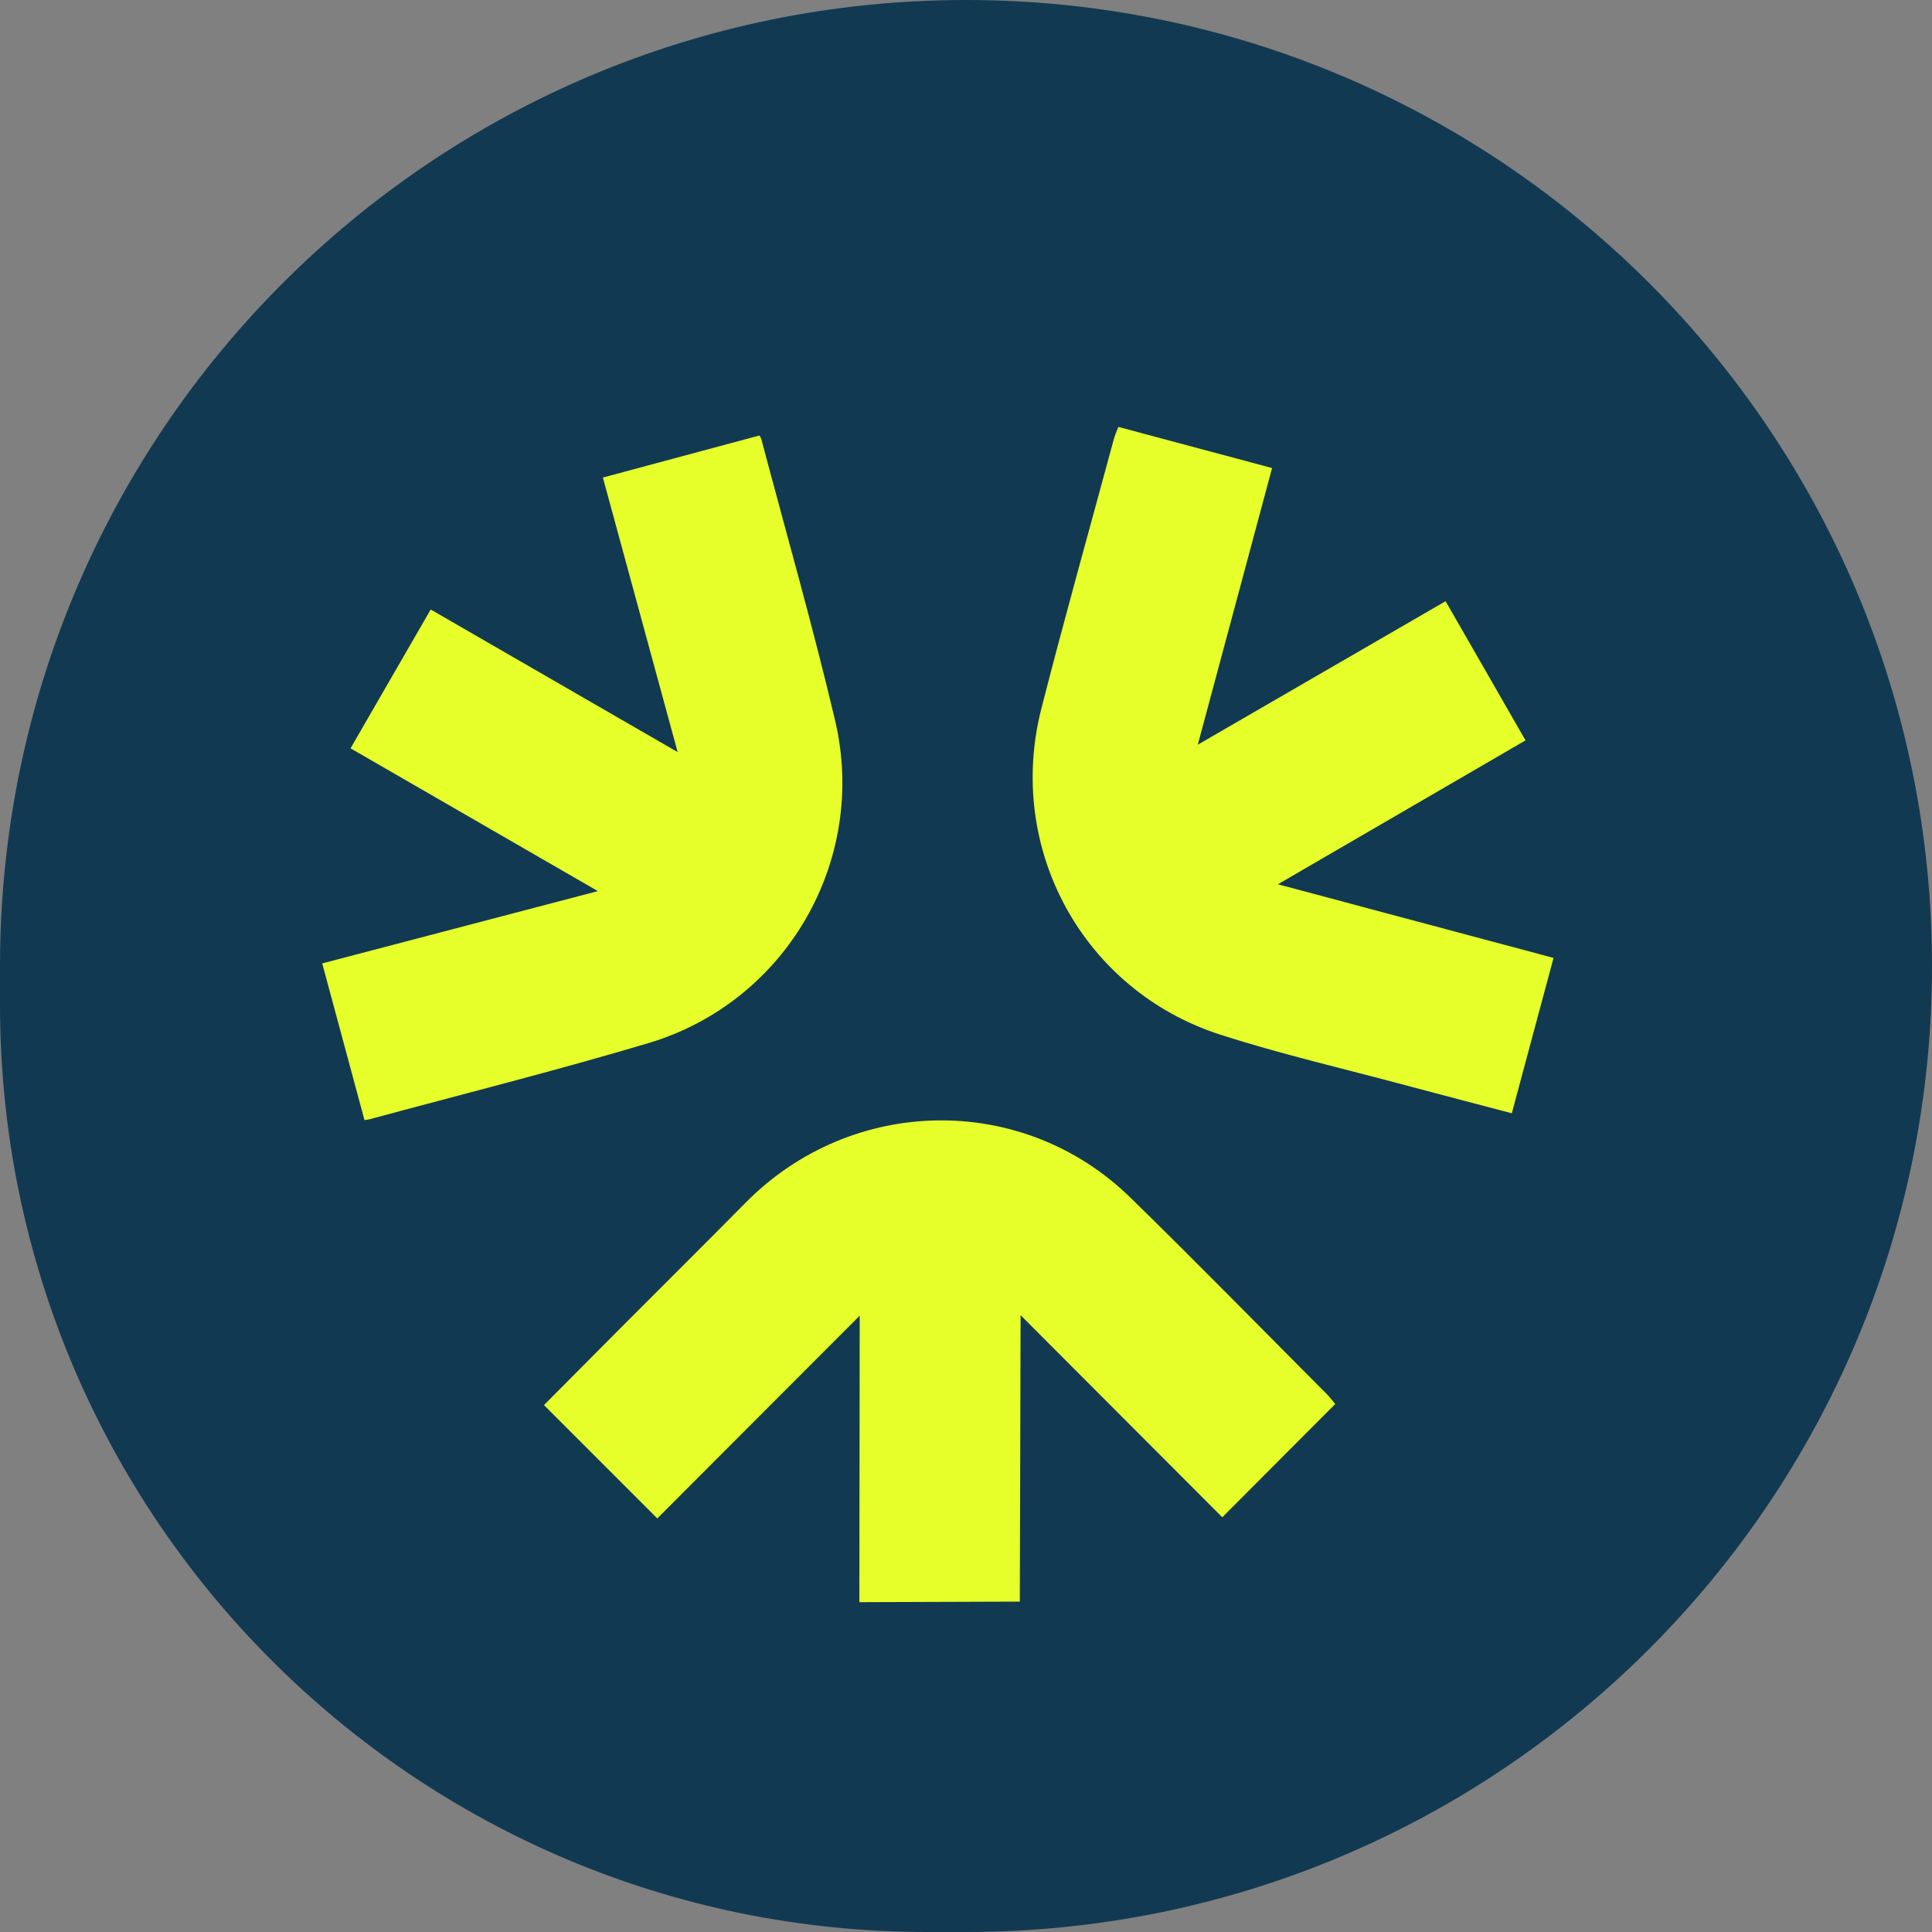
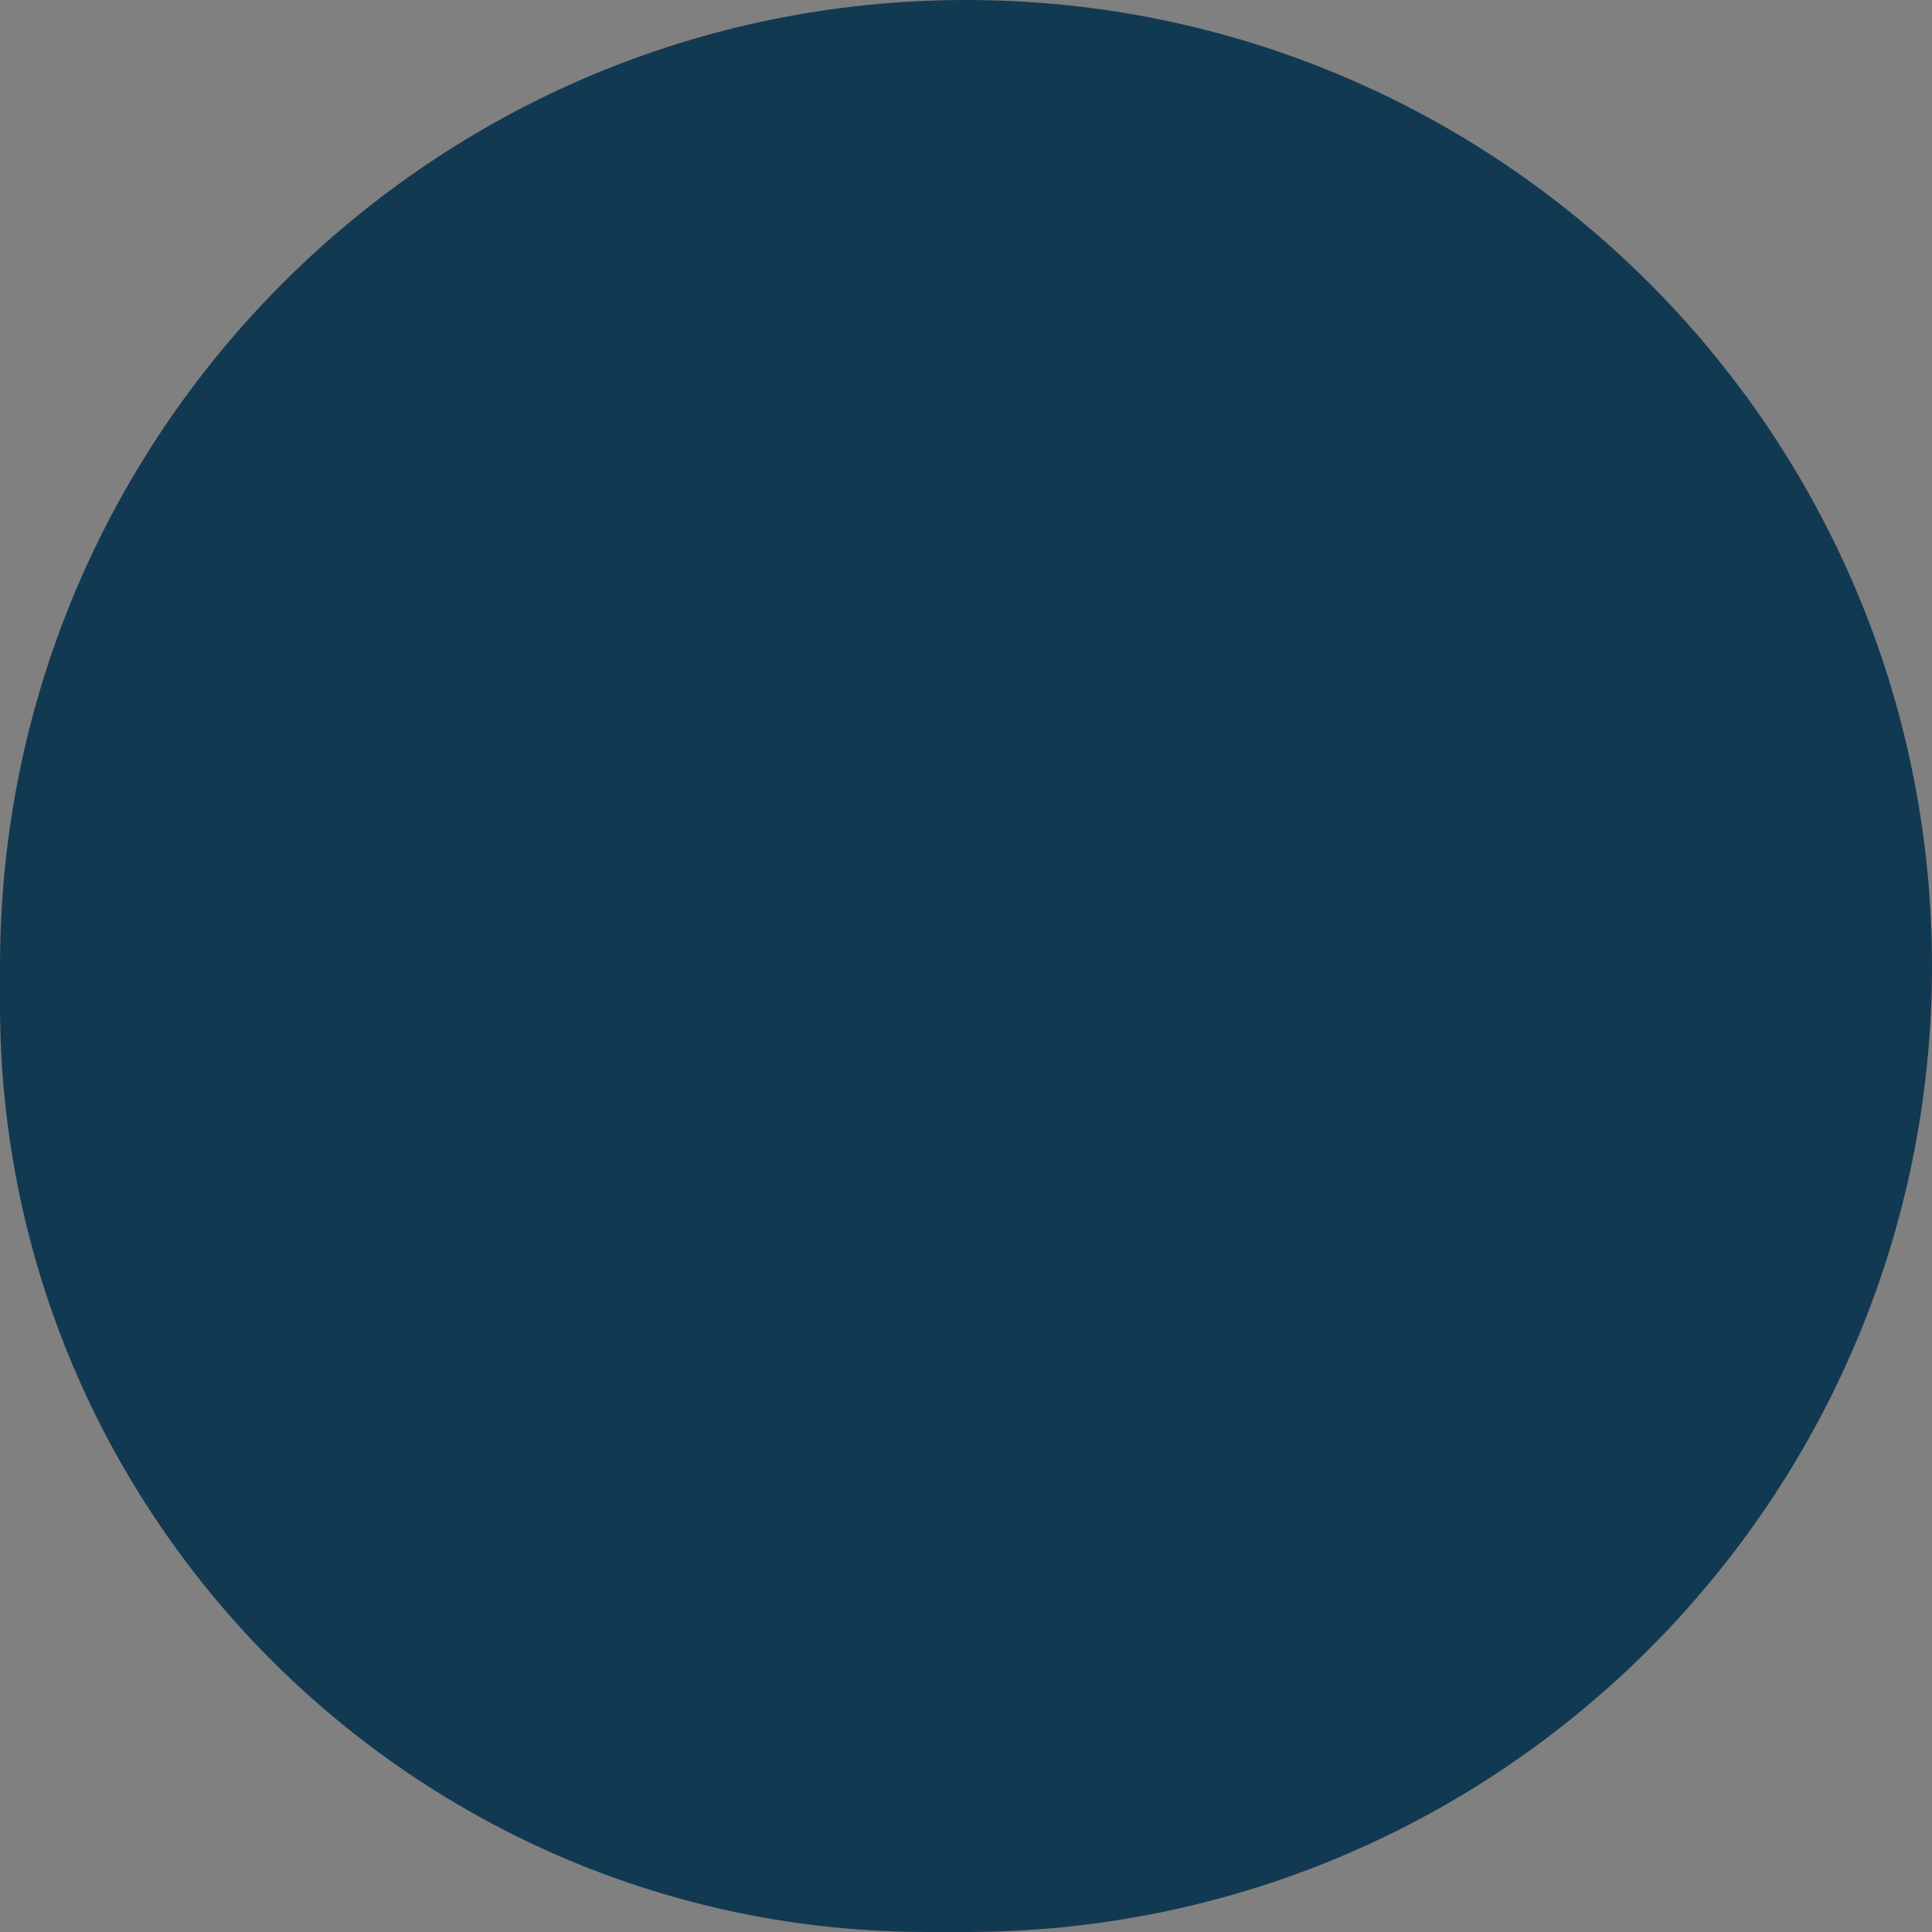
<svg xmlns="http://www.w3.org/2000/svg" width="100" height="100" viewBox="0 0 100 100" fill="none">
  <rect x="0" y="0" width="100" height="100" fill="#808080" stroke="none" />
  <path d="M0 50C0 22.386 22.386 0 50 0C77.614 0 100 22.386 100 50C100 77.614 77.614 100 50 100H48C21.49 100 0 78.51 0 52V50Z" fill="#123952" />
  <g clip-path="url(#clip0_108_3718)">
-     <path d="M18.866 57.976C18.139 55.279 17.432 52.661 16.678 49.866C21.337 48.643 26.031 47.411 30.946 46.124L18.144 38.733L22.293 31.548L35.075 38.928C33.738 34.016 32.462 29.341 31.205 24.718C34.02 23.961 36.637 23.258 39.307 22.541C39.315 22.553 39.383 22.641 39.409 22.738C40.692 27.581 42.07 32.402 43.221 37.274C44.936 44.528 40.693 51.863 33.566 53.99C28.791 55.415 23.956 56.626 19.147 57.929C19.046 57.956 18.937 57.965 18.868 57.974L18.866 57.976Z" fill="#E6FF2A" />
    <path d="M57.887 22.097C60.531 22.802 63.144 23.505 65.843 24.226C64.57 28.972 63.314 33.641 61.998 38.545C66.386 36.005 70.568 33.584 74.824 31.118C76.203 33.519 77.554 35.867 78.961 38.322C74.737 40.778 70.555 43.205 66.145 45.77C71.001 47.069 75.645 48.309 80.411 49.582C79.692 52.266 78.981 54.902 78.251 57.623C76.374 57.129 74.569 56.658 72.763 56.176C69.56 55.316 66.32 54.569 63.169 53.556C56.059 51.269 52.05 43.919 53.901 36.677C55.096 32.003 56.401 27.358 57.659 22.704C57.706 22.526 57.788 22.357 57.883 22.102L57.887 22.097Z" fill="#E6FF2A" />
    <path d="M52.826 68.072C52.81 73.147 52.798 77.983 52.785 82.899C49.988 82.909 47.281 82.917 44.48 82.928C44.485 78.018 44.492 73.184 44.499 68.099C40.933 71.67 37.525 75.086 34.022 78.593C32.065 76.638 30.143 74.714 28.156 72.727C29.56 71.312 30.902 69.963 32.242 68.616C34.357 66.492 36.486 64.384 38.592 62.251C44.087 56.692 52.928 56.543 58.504 61.983C61.947 65.341 65.308 68.783 68.705 72.189C68.837 72.321 68.945 72.477 69.111 72.673C67.18 74.612 65.263 76.533 63.266 78.535C59.819 75.081 56.416 71.672 52.827 68.076L52.826 68.072Z" fill="#E6FF2A" />
  </g>
  <defs>
    <clipPath id="clip0_108_3718">
-       <rect width="65.424" height="65.879" fill="white" transform="translate(1.988 61.475) rotate(-60)" />
-     </clipPath>
+       </clipPath>
  </defs>
</svg>